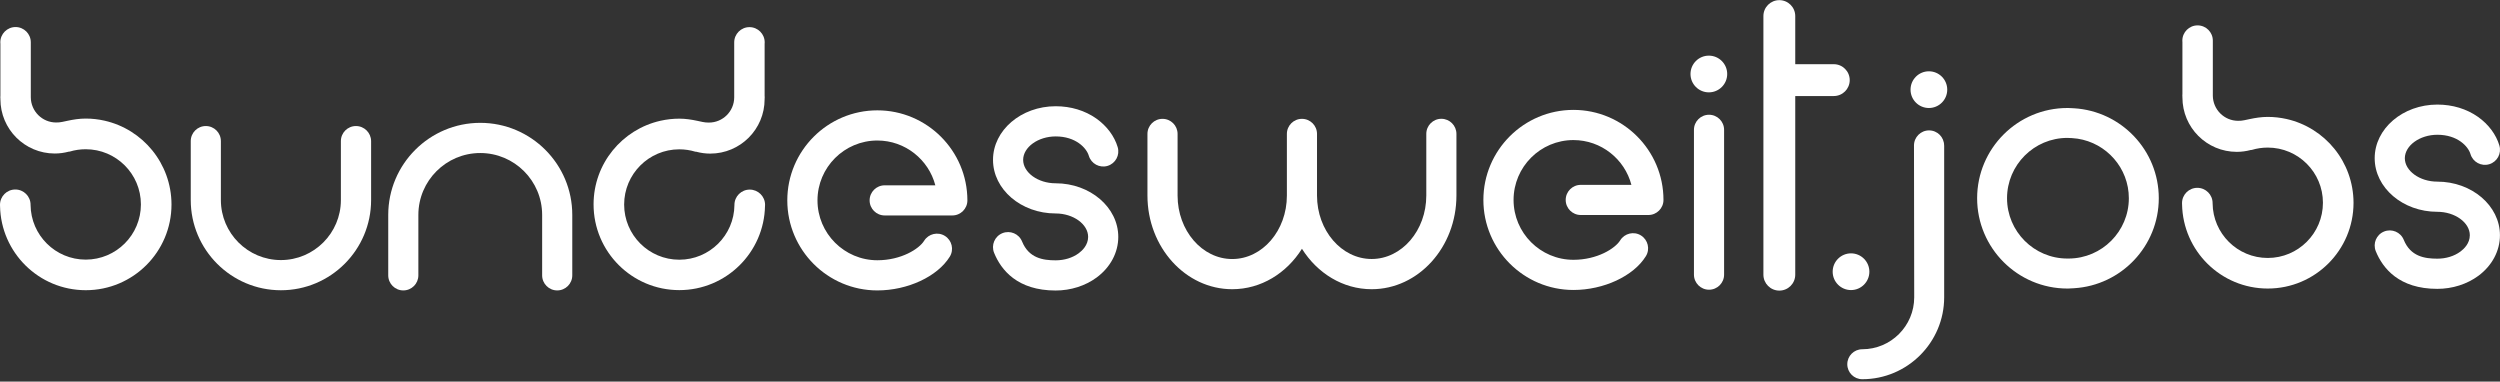
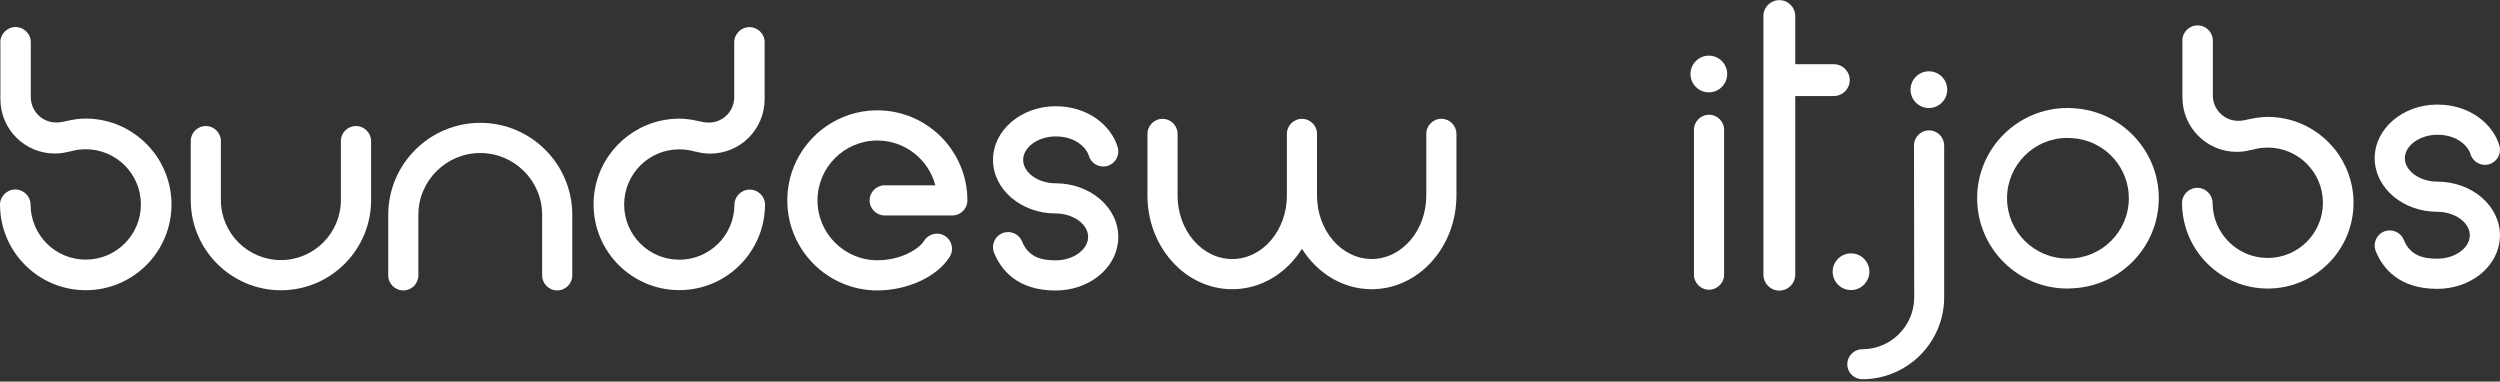
<svg xmlns="http://www.w3.org/2000/svg" width="190" height="29" viewBox="0 0 190 29" fill="none">
  <rect x="0" y="0" width="190" height="29" fill="#333333" stroke="none" />
  <path d="M7.947 9.172C7.944 9.169 7.937 9.169 7.934 9.169C7.476 9.066 7.001 9.011 6.512 9.011C6.04 9.011 5.579 9.083 5.134 9.179C5.028 9.199 4.857 9.237 4.748 9.261C4.577 9.298 4.447 9.309 4.266 9.309C3.206 9.309 2.348 8.451 2.341 7.394V3.819V3.228C2.341 3.224 2.341 3.217 2.341 3.214C2.341 2.575 1.822 2.055 1.183 2.055C0.544 2.055 0.024 2.575 0.024 3.214C0.024 3.255 0.027 3.293 0.031 3.334V7.268C0.027 7.306 0.024 7.347 0.024 7.388C0.024 7.425 0.027 7.459 0.031 7.497C0.031 7.511 0.031 7.521 0.031 7.535C0.031 9.818 1.88 11.667 4.163 11.667C4.529 11.667 4.885 11.616 5.22 11.527C5.247 11.524 5.274 11.524 5.302 11.52C5.685 11.404 6.095 11.342 6.515 11.342C8.829 11.342 10.709 13.219 10.709 15.537C10.709 17.851 8.833 19.731 6.515 19.731C4.215 19.731 2.348 17.878 2.324 15.581C2.324 15.574 2.324 15.571 2.324 15.564C2.324 14.921 1.805 14.402 1.162 14.402C0.52 14.402 0 14.921 0 15.564C0 15.595 0.003 15.626 0.003 15.656C0.068 19.201 2.957 22.055 6.519 22.055C10.118 22.055 13.034 19.136 13.034 15.54C13.027 12.423 10.853 9.828 7.947 9.172Z" fill="white" />
-   <path d="M56.979 14.409C56.337 14.409 55.817 14.928 55.817 15.571C55.817 15.578 55.817 15.581 55.817 15.588C55.793 17.882 53.927 19.738 51.626 19.738C49.312 19.738 47.435 17.861 47.435 15.544C47.435 13.229 49.312 11.349 51.626 11.349C52.05 11.349 52.457 11.411 52.84 11.527C52.867 11.53 52.894 11.534 52.922 11.534C53.26 11.623 53.612 11.674 53.978 11.674C56.261 11.674 58.111 9.825 58.111 7.541C58.111 7.528 58.111 7.518 58.111 7.504C58.114 7.466 58.117 7.432 58.117 7.394C58.117 7.353 58.114 7.316 58.111 7.275V3.34C58.114 3.303 58.117 3.262 58.117 3.221C58.117 2.582 57.598 2.062 56.959 2.062C56.319 2.062 55.8 2.582 55.8 3.221C55.8 3.224 55.8 3.231 55.8 3.234V3.826V7.401C55.796 8.461 54.935 9.316 53.875 9.316C53.694 9.316 53.564 9.302 53.393 9.268C53.284 9.244 53.113 9.21 53.007 9.186C52.563 9.09 52.101 9.018 51.63 9.018C51.141 9.018 50.666 9.073 50.208 9.175C50.201 9.175 50.197 9.175 50.191 9.175C50.191 9.175 50.191 9.175 50.191 9.179C47.285 9.835 45.111 12.43 45.111 15.533C45.111 19.133 48.03 22.049 51.626 22.049C55.184 22.049 58.076 19.194 58.141 15.649C58.145 15.619 58.145 15.588 58.145 15.557C58.141 14.928 57.622 14.409 56.979 14.409Z" fill="white" />
+   <path d="M56.979 14.409C56.337 14.409 55.817 14.928 55.817 15.571C55.817 15.578 55.817 15.581 55.817 15.588C55.793 17.882 53.927 19.738 51.626 19.738C49.312 19.738 47.435 17.861 47.435 15.544C47.435 13.229 49.312 11.349 51.626 11.349C52.05 11.349 52.457 11.411 52.84 11.527C52.867 11.53 52.894 11.534 52.922 11.534C53.26 11.623 53.612 11.674 53.978 11.674C56.261 11.674 58.111 9.825 58.111 7.541C58.111 7.528 58.111 7.518 58.111 7.504C58.114 7.466 58.117 7.432 58.117 7.394C58.117 7.353 58.114 7.316 58.111 7.275V3.34C58.114 3.303 58.117 3.262 58.117 3.221C58.117 2.582 57.598 2.062 56.959 2.062C56.319 2.062 55.8 2.582 55.8 3.221C55.8 3.224 55.8 3.231 55.8 3.234V3.826V7.401C55.796 8.461 54.935 9.316 53.875 9.316C53.694 9.316 53.564 9.302 53.393 9.268C53.284 9.244 53.113 9.21 53.007 9.186C52.563 9.09 52.101 9.018 51.63 9.018C51.141 9.018 50.666 9.073 50.208 9.175C50.191 9.175 50.191 9.175 50.191 9.179C47.285 9.835 45.111 12.43 45.111 15.533C45.111 19.133 48.03 22.049 51.626 22.049C55.184 22.049 58.076 19.194 58.141 15.649C58.145 15.619 58.145 15.588 58.145 15.557C58.141 14.928 57.622 14.409 56.979 14.409Z" fill="white" />
  <path d="M129.886 8.721C129.253 8.721 128.74 9.234 128.74 9.866V20.873C128.74 21.505 129.253 22.018 129.886 22.018C130.518 22.018 131.031 21.505 131.031 20.873V9.866C131.031 9.234 130.518 8.721 129.886 8.721Z" fill="white" />
  <path d="M129.872 7.019C130.643 7.019 131.267 6.394 131.267 5.624C131.267 4.854 130.643 4.229 129.872 4.229C129.102 4.229 128.478 4.854 128.478 5.624C128.478 6.394 129.102 7.019 129.872 7.019Z" fill="white" />
  <path d="M140.677 22.045C141.447 22.045 142.072 21.42 142.072 20.65C142.072 19.88 141.447 19.255 140.677 19.255C139.907 19.255 139.283 19.88 139.283 20.65C139.283 21.42 139.907 22.045 140.677 22.045Z" fill="white" />
  <path d="M36.503 9.336C32.644 9.336 29.506 12.474 29.506 16.333V20.927C29.506 21.56 30.019 22.072 30.651 22.072C31.284 22.072 31.796 21.56 31.796 20.927V16.333C31.796 13.739 33.905 11.63 36.5 11.63C39.094 11.63 41.203 13.739 41.203 16.333V20.927C41.203 21.56 41.716 22.072 42.348 22.072C42.981 22.072 43.493 21.56 43.493 20.927V16.333C43.497 12.474 40.359 9.336 36.503 9.336Z" fill="white" />
  <path d="M27.052 9.579C26.419 9.579 25.907 10.091 25.907 10.724V15.205C25.907 17.721 23.859 19.765 21.347 19.765C18.831 19.765 16.787 17.718 16.787 15.205V10.724C16.787 10.091 16.274 9.579 15.642 9.579C15.009 9.579 14.497 10.091 14.497 10.724V15.205C14.497 18.982 17.57 22.059 21.35 22.059C25.131 22.059 28.204 18.986 28.204 15.205V10.724C28.2 10.091 27.684 9.579 27.052 9.579Z" fill="white" />
  <path d="M109.544 9.028C108.912 9.028 108.399 9.541 108.399 10.173V14.86C108.399 17.519 106.536 19.683 104.246 19.683C101.956 19.683 100.093 17.519 100.093 14.86V10.177C100.093 9.544 99.58 9.032 98.948 9.032C98.315 9.032 97.803 9.544 97.803 10.177V14.863C97.803 17.523 95.94 19.686 93.649 19.686C91.359 19.686 89.496 17.523 89.496 14.863V10.177C89.496 9.544 88.984 9.032 88.351 9.032C87.719 9.032 87.206 9.544 87.206 10.177V14.863C87.206 18.787 90.098 21.98 93.649 21.98C95.844 21.98 97.782 20.763 98.948 18.907C100.113 20.76 102.051 21.98 104.246 21.98C107.798 21.98 110.689 18.787 110.689 14.863V10.177C110.689 9.544 110.177 9.028 109.544 9.028Z" fill="white" />
  <path d="M140.579 6.089C140.579 5.422 140.038 4.879 139.369 4.879H136.439V1.221C136.439 0.555 135.899 0.011 135.229 0.011C134.562 0.011 134.019 0.551 134.019 1.221V6.089V20.876C134.019 21.543 134.559 22.086 135.229 22.086C135.896 22.086 136.439 21.546 136.439 20.876V7.299H139.369C140.038 7.299 140.579 6.755 140.579 6.089Z" fill="white" />
  <path d="M80.234 10.368C81.758 10.368 82.575 11.246 82.75 11.838C82.931 12.443 83.57 12.788 84.175 12.607C84.78 12.426 85.125 11.786 84.944 11.181C84.695 10.344 84.117 9.575 83.324 9.011C82.456 8.399 81.386 8.074 80.231 8.074C77.605 8.074 75.469 9.903 75.469 12.149C75.469 14.395 77.605 16.223 80.231 16.223C81.57 16.223 82.698 17.04 82.698 18.004C82.698 18.626 82.251 19.05 81.984 19.245C81.512 19.594 80.89 19.785 80.231 19.785C79.256 19.785 78.19 19.614 77.677 18.353C77.438 17.765 76.771 17.485 76.183 17.721C75.595 17.96 75.315 18.626 75.551 19.214C76.081 20.52 77.322 22.079 80.227 22.079C81.372 22.079 82.48 21.727 83.344 21.091C84.391 20.318 84.989 19.194 84.989 18.004C84.989 15.758 82.852 13.93 80.227 13.93C78.887 13.93 77.759 13.113 77.759 12.149C77.763 11.185 78.894 10.368 80.234 10.368Z" fill="white" />
  <path d="M66.679 8.386C62.905 8.386 59.835 11.455 59.835 15.229C59.835 19.003 62.905 22.072 66.679 22.072C68.983 22.072 71.245 21.02 72.182 19.509C72.517 18.972 72.35 18.265 71.813 17.93C71.276 17.595 70.569 17.762 70.234 18.299C69.854 18.914 68.497 19.779 66.679 19.779C64.17 19.779 62.129 17.738 62.129 15.229C62.129 12.72 64.17 10.679 66.679 10.679C68.791 10.679 70.576 12.129 71.085 14.084H67.236C66.603 14.084 66.091 14.597 66.091 15.229C66.091 15.861 66.603 16.374 67.236 16.374H72.377C73.009 16.374 73.522 15.861 73.522 15.229C73.519 11.455 70.449 8.386 66.679 8.386Z" fill="white" />
-   <path d="M119.581 8.352C115.807 8.352 112.737 11.421 112.737 15.195C112.737 18.969 115.807 22.038 119.581 22.038C121.885 22.038 124.147 20.985 125.084 19.474C125.419 18.938 125.251 18.23 124.715 17.895C124.178 17.56 123.471 17.728 123.136 18.265C122.756 18.88 121.399 19.745 119.581 19.745C117.072 19.745 115.031 17.704 115.031 15.195C115.031 12.686 117.072 10.645 119.581 10.645C121.693 10.645 123.477 12.095 123.987 14.05H120.138C119.505 14.05 118.993 14.562 118.993 15.195C118.993 15.827 119.505 16.34 120.138 16.34H125.279C125.911 16.34 126.424 15.827 126.424 15.195C126.424 11.421 123.354 8.352 119.581 8.352Z" fill="white" />
  <path d="M146.596 8.208C147.366 8.208 147.99 7.584 147.99 6.814C147.99 6.043 147.366 5.419 146.596 5.419C145.825 5.419 145.201 6.043 145.201 6.814C145.201 7.584 145.825 8.208 146.596 8.208Z" fill="white" />
  <path d="M173.781 9.045C173.778 9.042 173.771 9.042 173.767 9.042C173.309 8.94 172.834 8.885 172.345 8.885C171.874 8.885 171.412 8.957 170.968 9.052C170.862 9.073 170.691 9.11 170.582 9.134C170.411 9.172 170.281 9.182 170.1 9.182C169.04 9.182 168.182 8.324 168.175 7.268V3.693V3.101C168.175 3.098 168.175 3.091 168.175 3.087C168.175 2.448 167.656 1.929 167.016 1.929C166.377 1.929 165.858 2.448 165.858 3.087C165.858 3.129 165.861 3.166 165.864 3.207V7.142C165.861 7.179 165.858 7.22 165.858 7.261C165.858 7.299 165.861 7.333 165.864 7.371C165.864 7.384 165.864 7.394 165.864 7.408C165.864 9.692 167.714 11.541 169.997 11.541C170.363 11.541 170.718 11.489 171.053 11.401C171.081 11.397 171.108 11.397 171.135 11.394C171.518 11.278 171.928 11.216 172.349 11.216C174.663 11.216 176.543 13.093 176.543 15.41C176.543 17.724 174.666 19.605 172.349 19.605C170.048 19.605 168.182 17.752 168.158 15.455C168.158 15.448 168.158 15.444 168.158 15.438C168.158 14.795 167.639 14.275 166.996 14.275C166.353 14.275 165.834 14.795 165.834 15.438C165.834 15.468 165.837 15.499 165.837 15.53C165.902 19.075 168.791 21.929 172.352 21.929C175.952 21.929 178.868 19.01 178.868 15.414C178.861 12.296 176.69 9.702 173.781 9.045Z" fill="white" />
  <path d="M185.241 10.242C186.766 10.242 187.583 11.12 187.757 11.712C187.938 12.317 188.578 12.662 189.183 12.481C189.788 12.3 190.133 11.661 189.952 11.055C189.702 10.218 189.125 9.449 188.332 8.885C187.463 8.273 186.393 7.948 185.238 7.948C182.613 7.948 180.476 9.777 180.476 12.023C180.476 14.269 182.613 16.097 185.238 16.097C186.578 16.097 187.706 16.914 187.706 17.878C187.706 18.5 187.258 18.924 186.992 19.119C186.52 19.468 185.898 19.659 185.238 19.659C184.264 19.659 183.197 19.488 182.685 18.227C182.445 17.639 181.779 17.359 181.191 17.595C180.603 17.834 180.323 18.5 180.558 19.088C181.088 20.394 182.329 21.953 185.235 21.953C186.38 21.953 187.487 21.601 188.352 20.965C189.398 20.192 189.996 19.068 189.996 17.878C189.996 15.633 187.86 13.804 185.235 13.804C183.895 13.804 182.767 12.987 182.767 12.023C182.773 11.059 183.905 10.242 185.241 10.242Z" fill="white" />
  <path d="M164.068 15.065C164.068 11.425 161.214 8.447 157.628 8.229C157.532 8.222 157.437 8.218 157.338 8.215C157.293 8.215 157.252 8.208 157.208 8.208C157.197 8.208 157.191 8.211 157.184 8.211C157.163 8.211 157.143 8.208 157.122 8.208C153.342 8.208 150.262 11.284 150.262 15.068C150.262 18.849 153.338 21.929 157.122 21.929C157.143 21.929 157.163 21.929 157.184 21.925C157.194 21.925 157.201 21.929 157.208 21.929C157.242 21.929 157.276 21.925 157.31 21.922C157.42 21.919 157.526 21.915 157.635 21.905C161.217 21.683 164.068 18.705 164.068 15.065ZM152.535 15.065C152.535 12.539 154.593 10.481 157.119 10.481C157.324 10.481 157.591 10.502 157.895 10.539C160.096 10.874 161.792 12.771 161.792 15.065C161.792 17.584 159.751 19.632 157.235 19.649C157.194 19.649 157.153 19.649 157.119 19.649C154.593 19.649 152.535 17.595 152.535 15.065Z" fill="white" />
  <path d="M147.753 11.055C147.753 10.423 147.241 9.91 146.608 9.91C145.976 9.91 145.463 10.423 145.463 11.055L145.48 22.595C145.48 24.773 143.71 26.543 141.532 26.543C140.903 26.543 140.394 27.053 140.394 27.682C140.394 28.311 140.903 28.82 141.532 28.82C144.964 28.82 147.757 26.027 147.757 22.595V22.065V22.062V11.055H147.753Z" fill="white" />
</svg>